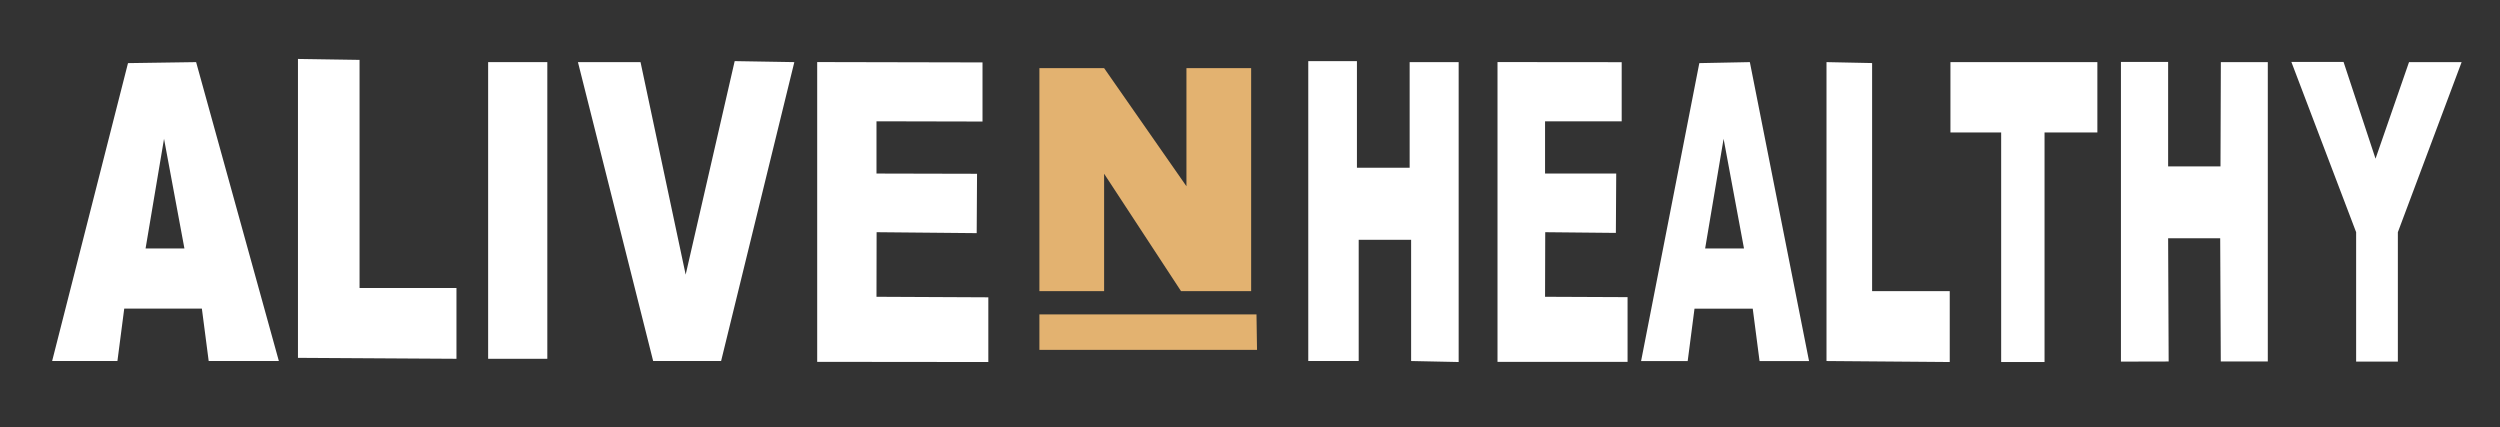
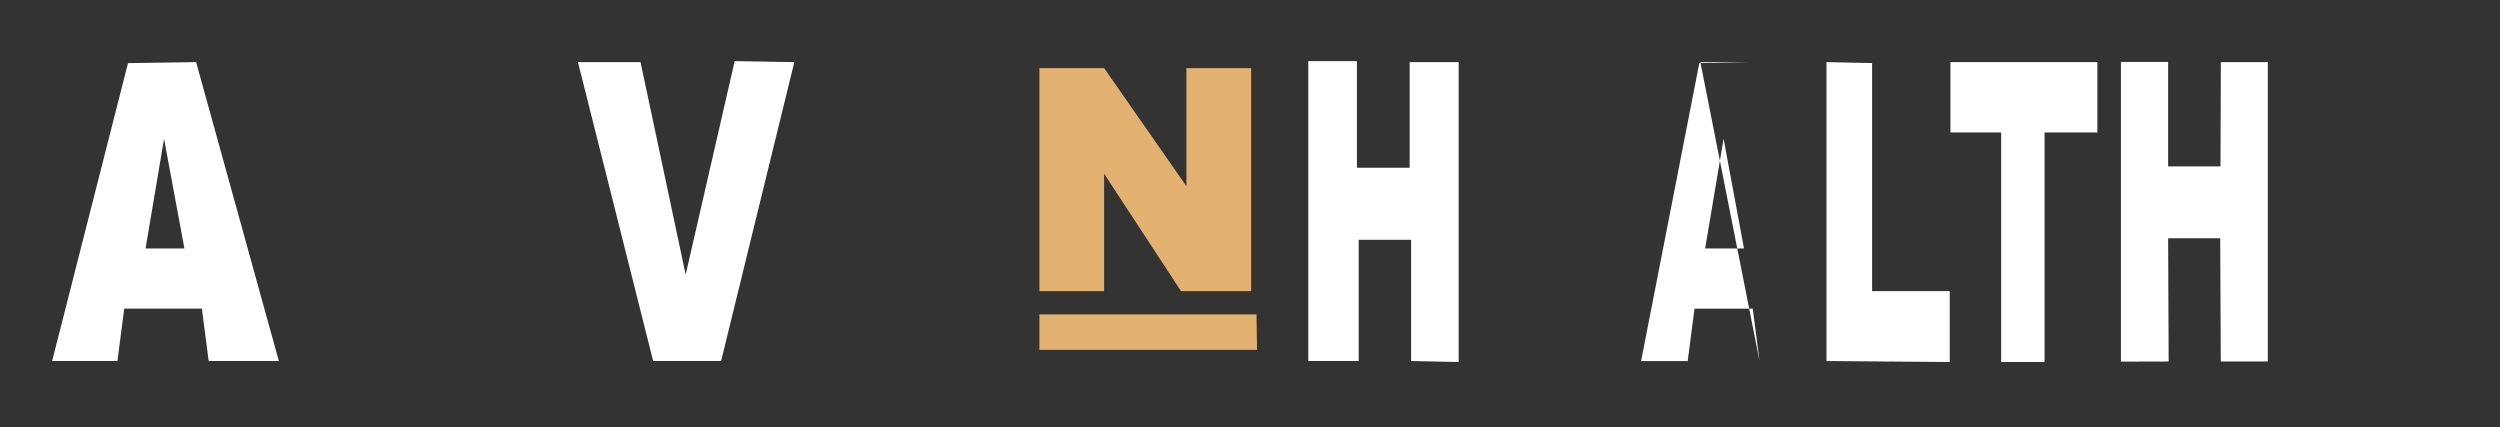
<svg xmlns="http://www.w3.org/2000/svg" id="a" viewBox="0 0 425.39 72.66">
  <rect x="0" y="0" width="425.39" height="72.66" fill="#333333" stroke="none" />
  <defs>
    <style>.b{fill:#fff;}.c{fill:#e3b270;}</style>
  </defs>
  <polygon class="c" points="213.89 59.53 176.86 59.53 176.86 53.5 213.8 53.5 213.89 59.53" />
  <polygon class="c" points="187.87 49.54 176.86 49.54 176.86 11.59 187.87 11.59 201.88 31.69 201.88 11.59 212.89 11.59 212.89 49.54 200.96 49.54 187.87 29.56 187.87 49.54" />
  <polygon class="b" points="222.61 10.4 230.89 10.4 230.89 28.54 239.86 28.54 239.86 10.57 248.2 10.57 248.2 61.6 240.11 61.43 240.11 40.8 231.19 40.8 231.19 61.43 222.61 61.43 222.61 10.4" />
-   <polygon class="b" points="254.81 10.56 254.81 61.57 276.94 61.57 276.94 50.56 262.9 50.5 262.93 39.51 274.95 39.63 275.01 29.53 262.9 29.53 262.9 20.64 275.94 20.64 275.94 10.58 254.81 10.56" />
-   <polygon class="b" points="139.05 10.56 139.05 61.57 168.17 61.6 168.17 50.59 149.14 50.5 149.16 39.51 166.19 39.67 166.25 29.57 149.14 29.53 149.14 20.64 167.18 20.68 167.18 10.62 139.05 10.56" />
-   <path class="b" d="M297.74,10.57l-8.59,.17-9.91,50.7h7.93l1.16-8.92h9.91l1.16,8.92h8.42l-10.07-50.86Zm-7.6,31.71l3.01-17.88,.13-.78,3.47,18.66h-6.61Z" />
+   <path class="b" d="M297.74,10.57l-8.59,.17-9.91,50.7h7.93l1.16-8.92h9.91l1.16,8.92l-10.07-50.86Zm-7.6,31.71l3.01-17.88,.13-.78,3.47,18.66h-6.61Z" />
  <path class="b" d="M33.37,10.57l-11.59,.17L8.87,61.43h11.11l1.16-8.92h13.21l1.16,8.92h11.94L33.37,10.57Zm-8.6,31.71l3.01-17.88,.13-.78,3.47,18.66h-6.61Z" />
  <polygon class="b" points="310.79 10.57 318.55 10.73 318.55 49.54 331.76 49.54 331.76 61.6 310.79 61.43 310.79 10.57" />
  <polygon class="b" points="331.88 10.57 356.88 10.57 356.88 22.54 347.89 22.54 347.89 61.6 340.51 61.6 340.51 22.54 331.88 22.54 331.88 10.57" />
  <polygon class="b" points="360.89 10.54 360.89 61.53 369.01 61.51 368.92 40.54 377.78 40.54 377.88 61.51 385.88 61.51 385.88 10.57 377.89 10.57 377.83 28.31 368.92 28.31 368.92 10.54 360.89 10.54" />
-   <polygon class="b" points="389.89 10.54 398.77 10.54 404.21 27 409.91 10.57 418.86 10.57 408.01 39.51 408.01 61.53 400.91 61.53 400.91 39.51 389.89 10.54" />
-   <polygon class="b" points="50.7 10.03 61.18 10.19 61.18 49 77.67 49 77.67 61.05 50.7 60.89 50.7 10.03" />
-   <rect class="b" x="83.06" y="10.57" width="10.07" height="50.48" />
  <polygon class="b" points="98.34 10.57 108.99 10.57 116.67 46.73 125.01 10.4 135.16 10.57 122.7 61.43 111.14 61.43 98.34 10.57" />
</svg>